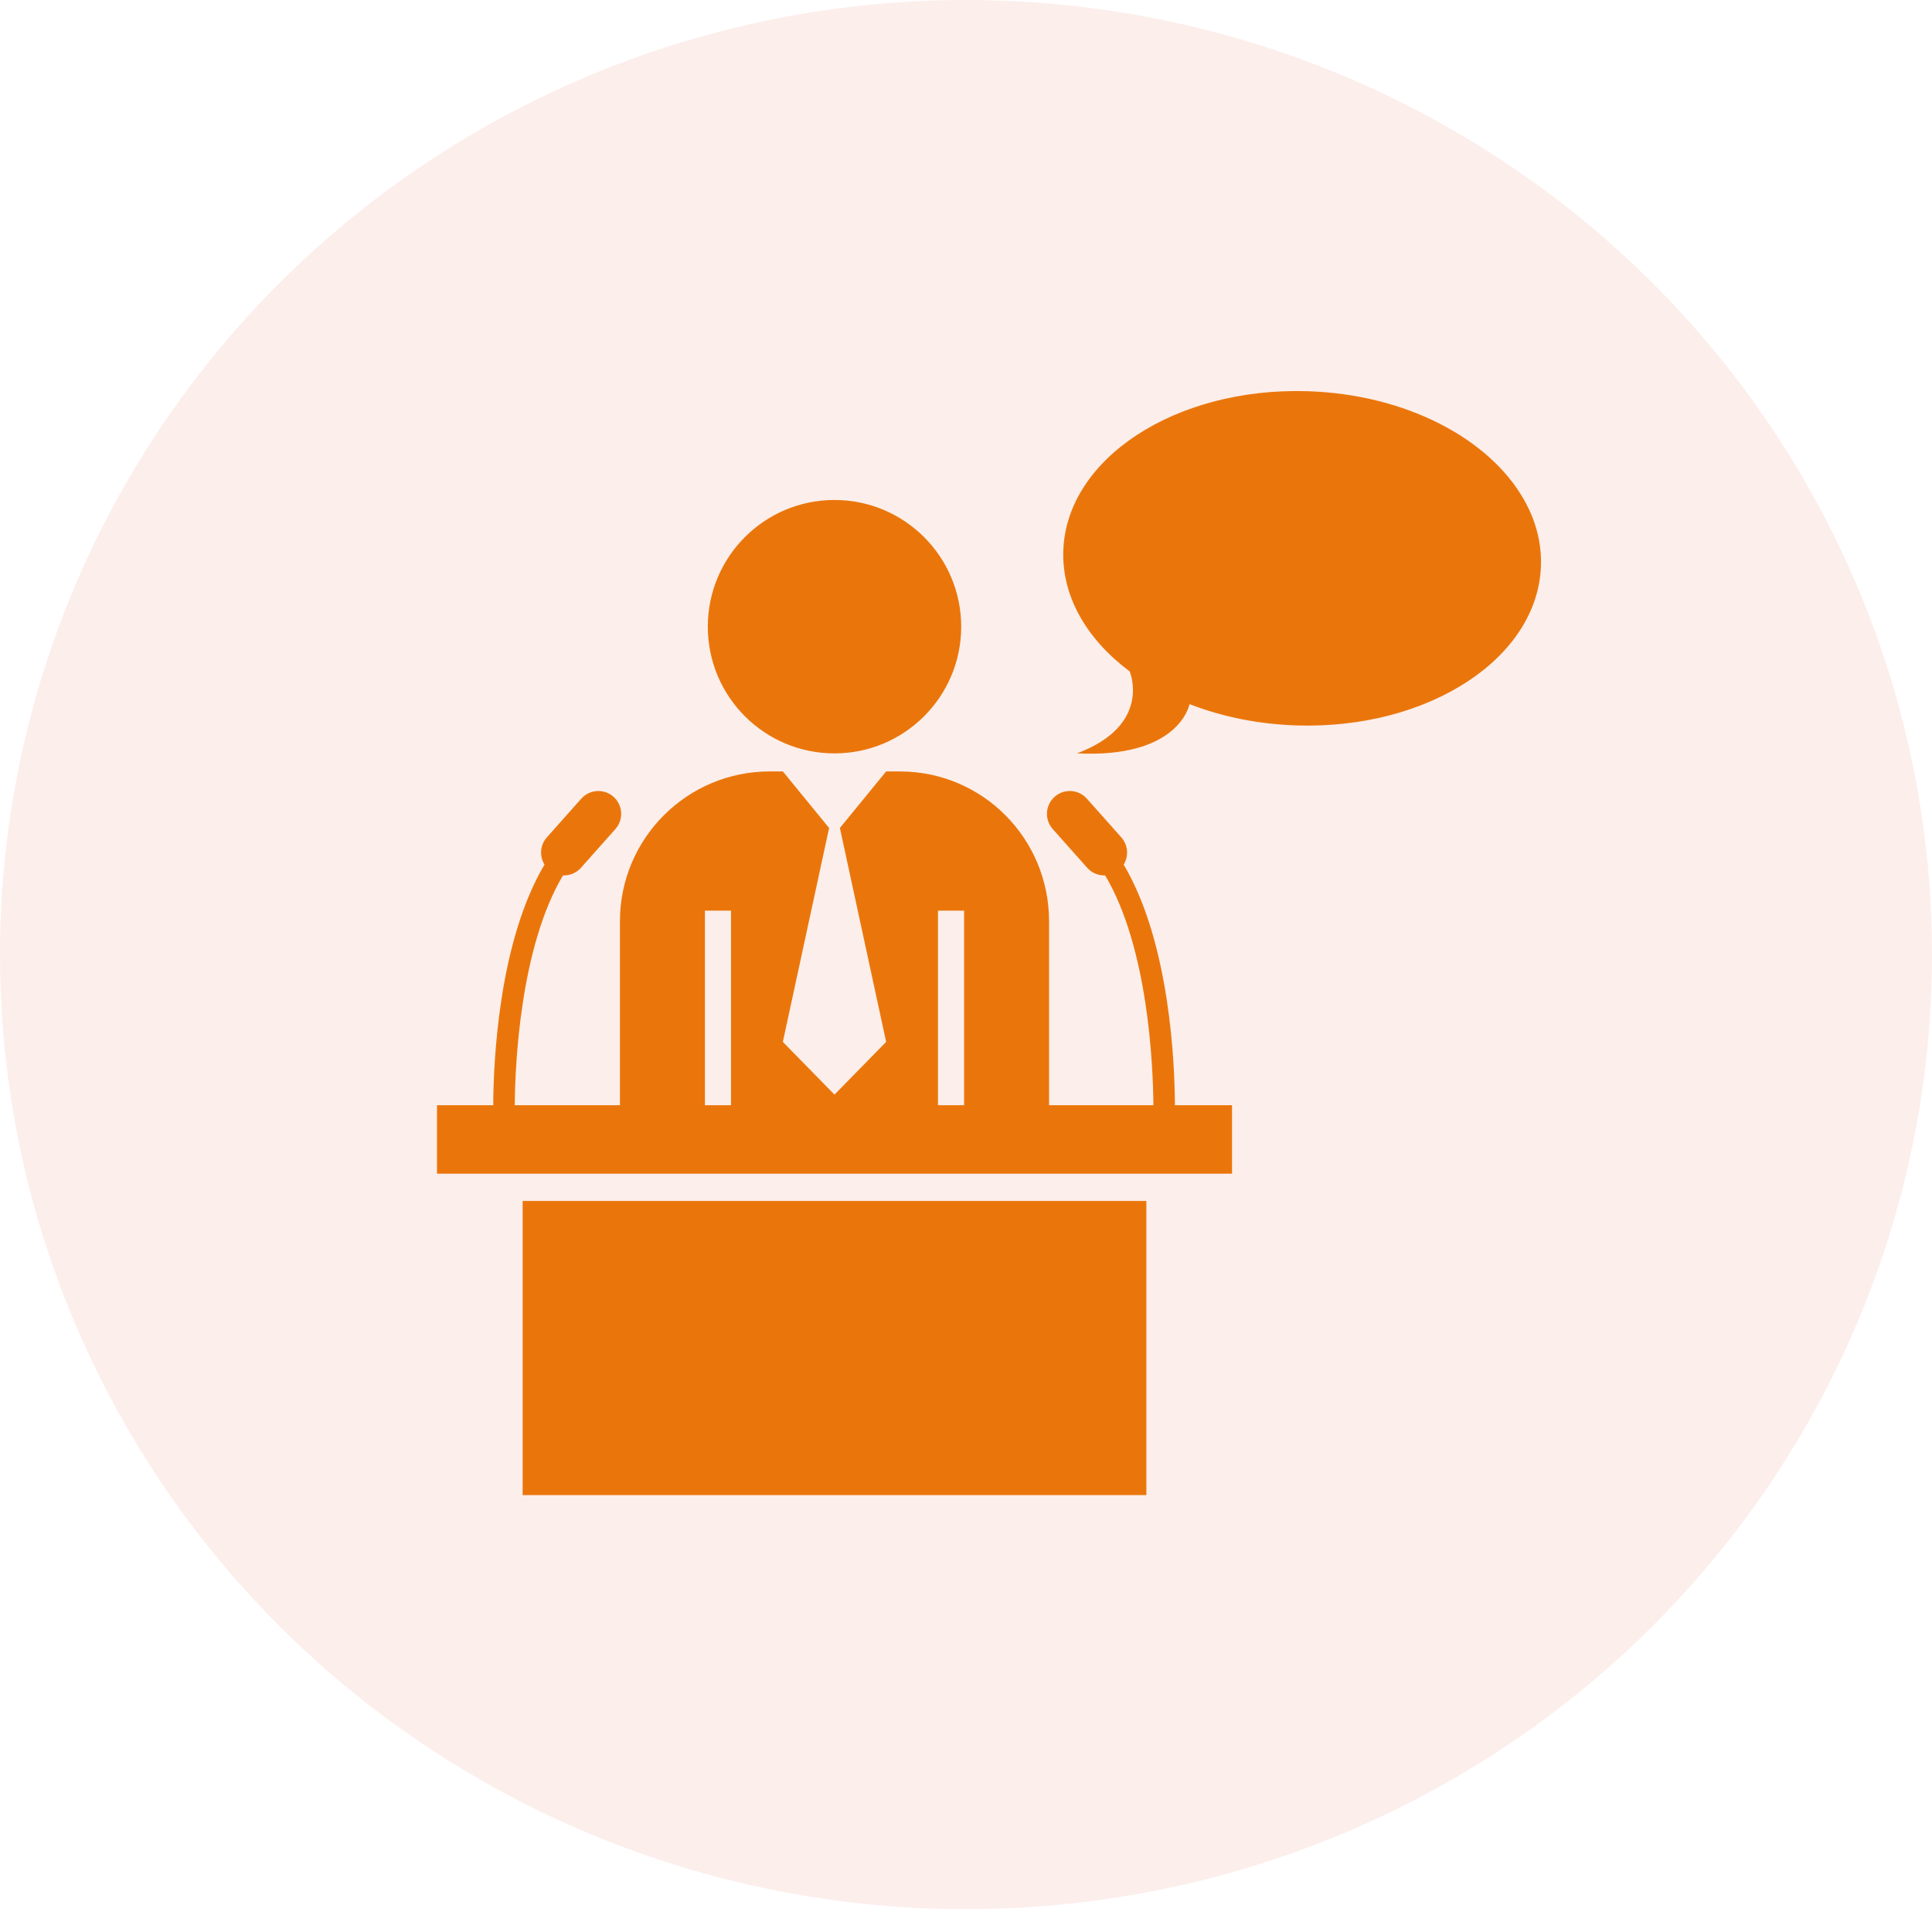
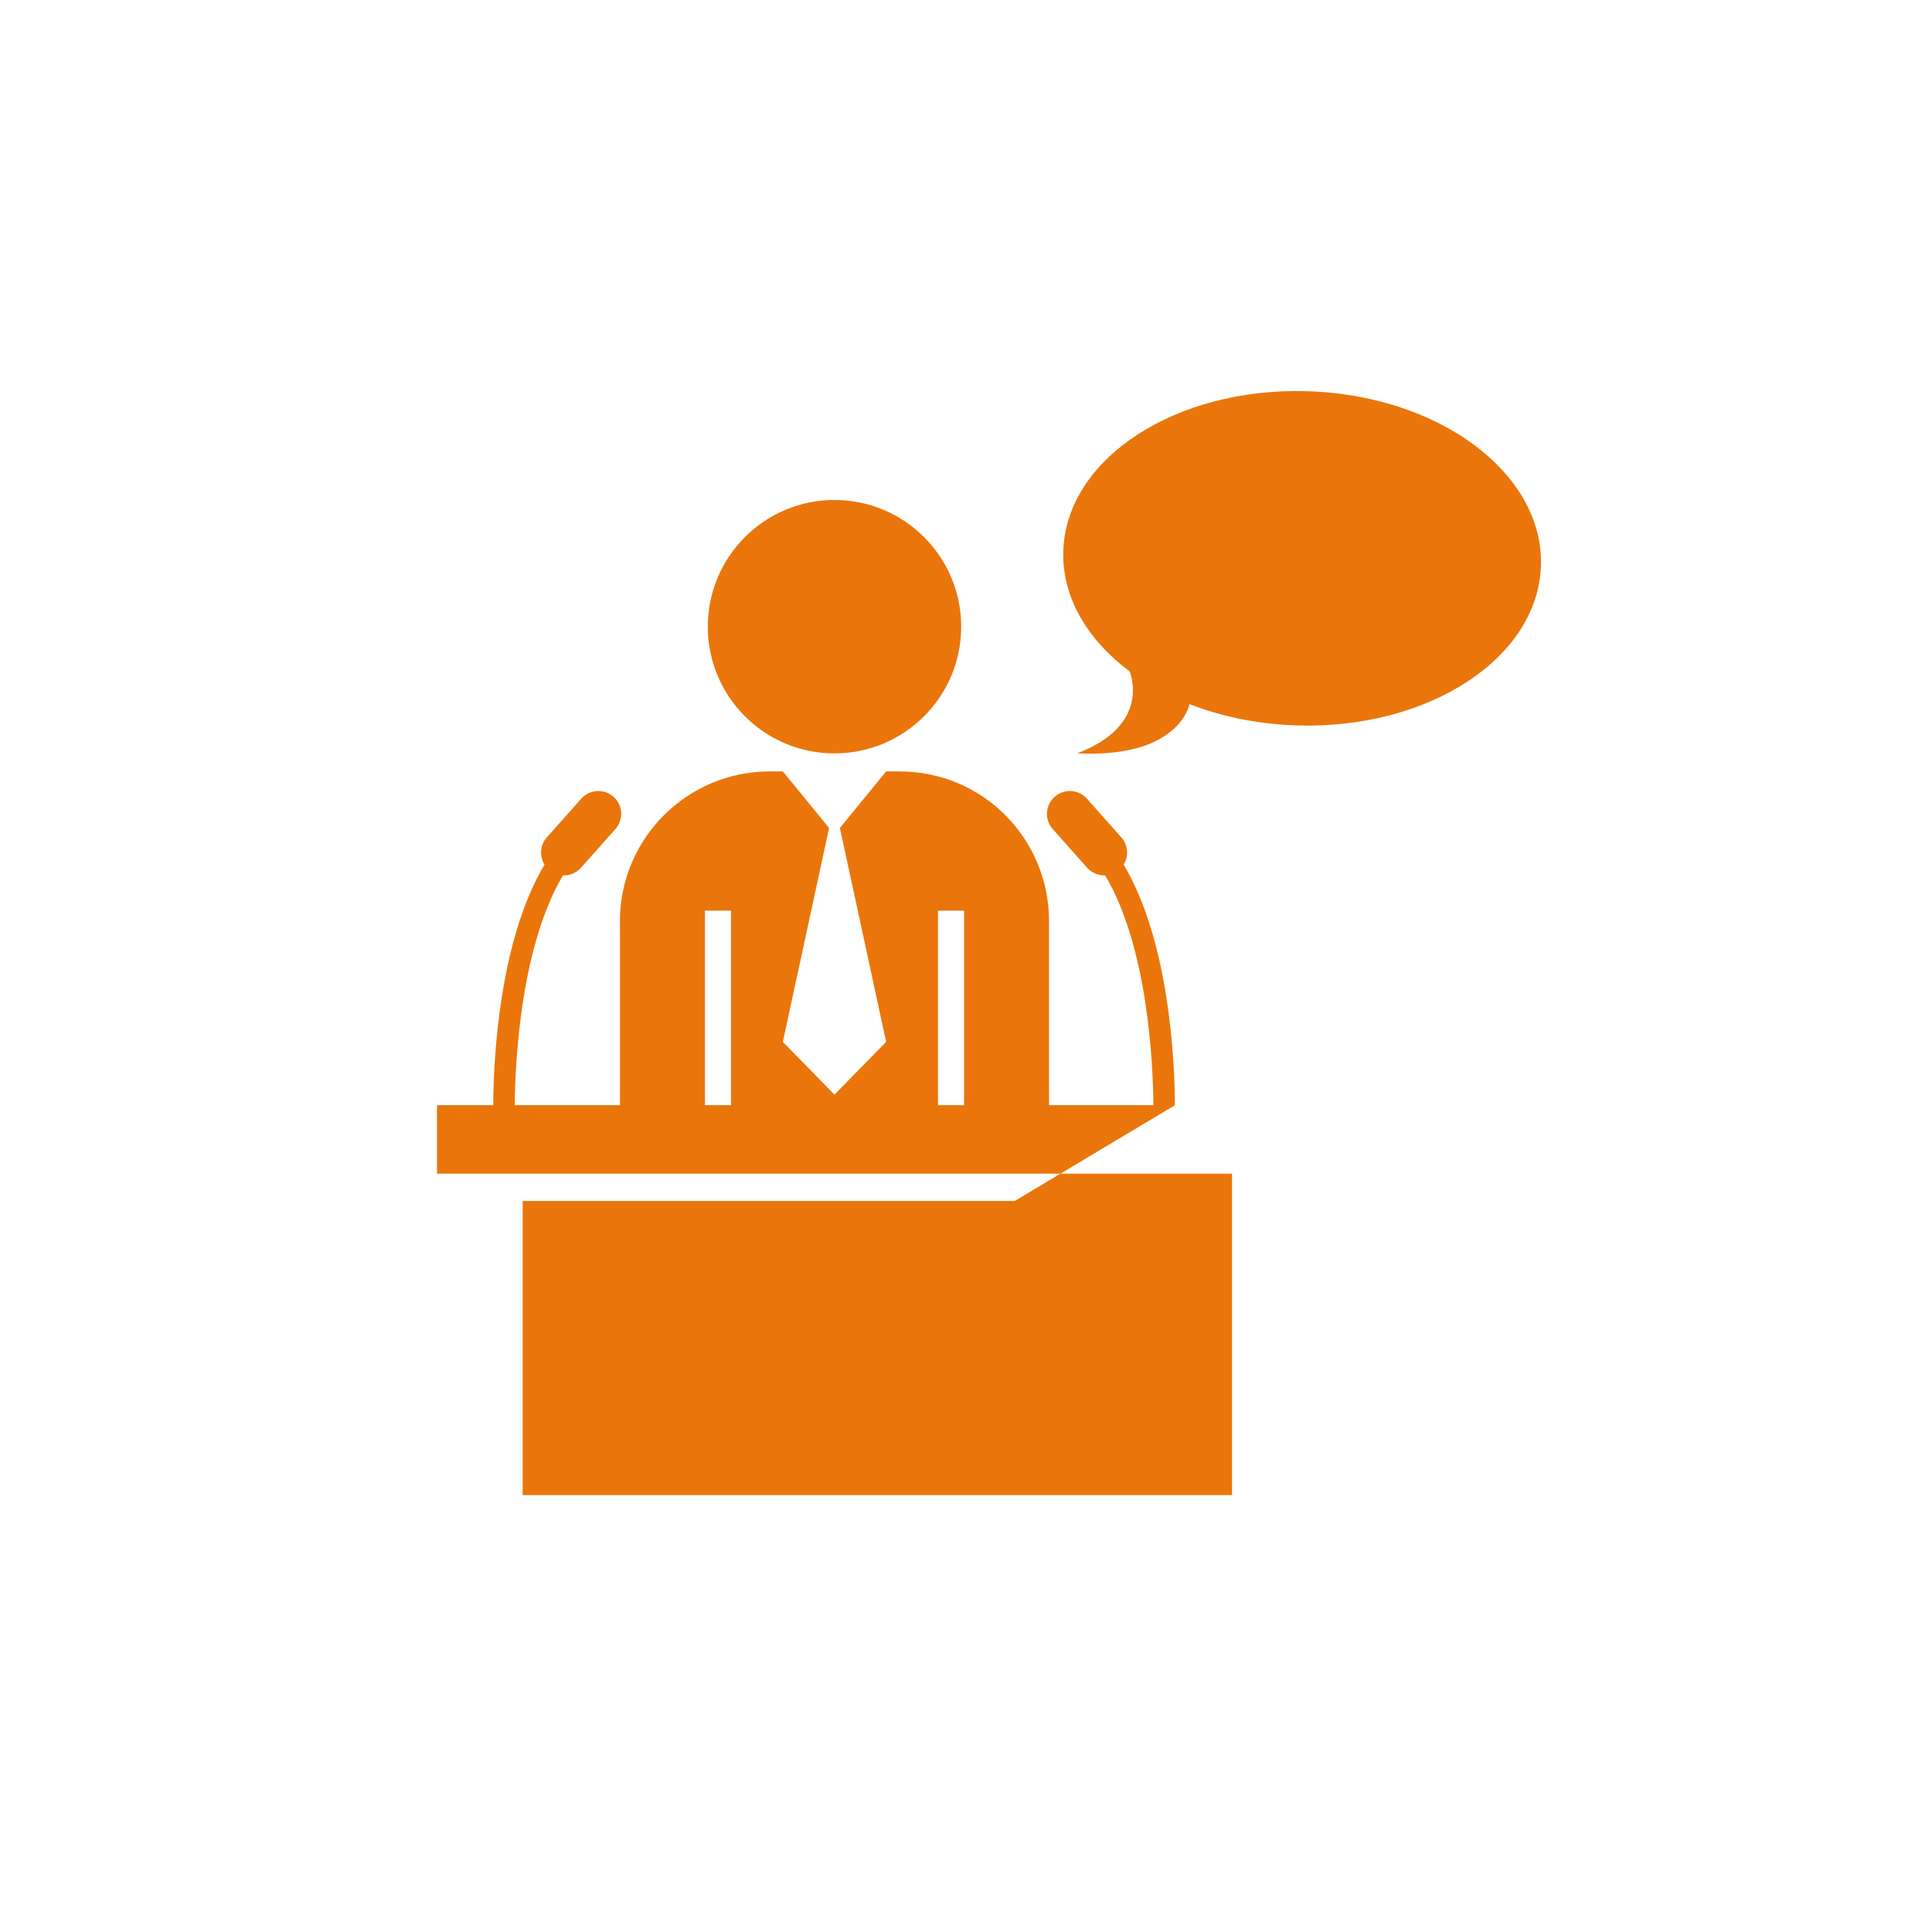
<svg xmlns="http://www.w3.org/2000/svg" width="84" height="83" viewBox="0 0 84 83" fill="none">
-   <ellipse cx="42" cy="41.5" rx="42" ry="41.5" fill="#FADED8" fill-opacity="0.5" />
-   <path d="M30.774 27.244C30.774 24.202 33.24 21.736 36.282 21.736C39.324 21.736 41.791 24.202 41.791 27.244C41.791 30.287 39.324 32.753 36.282 32.753C33.24 32.753 30.774 30.287 30.774 27.244ZM66.252 21.709C64.746 19.066 61.121 17.137 56.833 17.007C51.098 16.834 46.351 19.947 46.23 23.958C46.17 25.965 47.277 27.816 49.117 29.189C49.117 29.189 50.113 31.52 46.827 32.751C48.95 32.857 50.158 32.38 50.843 31.85C51.602 31.263 51.718 30.61 51.718 30.61C53.114 31.155 54.703 31.486 56.395 31.538C62.129 31.711 66.877 28.599 66.998 24.587C67.029 23.573 66.761 22.6 66.252 21.709H66.252ZM22.724 64.999H49.842V52.211H22.724V64.999ZM51.084 48.048H53.566V51.025H19V48.048H21.445C21.453 46.258 21.657 40.987 23.674 37.587C23.448 37.223 23.477 36.741 23.776 36.404L25.272 34.722C25.637 34.312 26.265 34.275 26.675 34.64C27.085 35.005 27.121 35.632 26.757 36.042L25.26 37.725C25.054 37.956 24.765 38.068 24.477 38.057C22.603 41.212 22.395 46.334 22.38 48.047H26.954V40.05C26.954 36.453 29.87 33.537 33.467 33.537H34.037L36.048 35.995L34.037 45.295L36.282 47.588L38.528 45.295L36.517 35.995L38.527 33.538H39.124C42.721 33.538 45.611 36.453 45.611 40.051V48.047H50.148C50.134 46.333 49.925 41.212 48.05 38.057C47.764 38.068 47.474 37.956 47.268 37.725L45.771 36.042C45.407 35.632 45.443 35.005 45.853 34.64C46.263 34.275 46.891 34.311 47.256 34.722L48.753 36.404C49.052 36.741 49.08 37.224 48.855 37.587C50.871 40.987 51.075 46.257 51.083 48.048L51.084 48.048ZM40.783 39.59V48.047H41.917V39.59H40.783ZM30.649 48.048H31.783V39.59H30.649V48.048Z" fill="#EA760B" />
+   <path d="M30.774 27.244C30.774 24.202 33.24 21.736 36.282 21.736C39.324 21.736 41.791 24.202 41.791 27.244C41.791 30.287 39.324 32.753 36.282 32.753C33.24 32.753 30.774 30.287 30.774 27.244ZM66.252 21.709C64.746 19.066 61.121 17.137 56.833 17.007C51.098 16.834 46.351 19.947 46.23 23.958C46.17 25.965 47.277 27.816 49.117 29.189C49.117 29.189 50.113 31.52 46.827 32.751C48.95 32.857 50.158 32.38 50.843 31.85C51.602 31.263 51.718 30.61 51.718 30.61C53.114 31.155 54.703 31.486 56.395 31.538C62.129 31.711 66.877 28.599 66.998 24.587C67.029 23.573 66.761 22.6 66.252 21.709H66.252ZM22.724 64.999H49.842V52.211H22.724V64.999ZH53.566V51.025H19V48.048H21.445C21.453 46.258 21.657 40.987 23.674 37.587C23.448 37.223 23.477 36.741 23.776 36.404L25.272 34.722C25.637 34.312 26.265 34.275 26.675 34.64C27.085 35.005 27.121 35.632 26.757 36.042L25.26 37.725C25.054 37.956 24.765 38.068 24.477 38.057C22.603 41.212 22.395 46.334 22.38 48.047H26.954V40.05C26.954 36.453 29.87 33.537 33.467 33.537H34.037L36.048 35.995L34.037 45.295L36.282 47.588L38.528 45.295L36.517 35.995L38.527 33.538H39.124C42.721 33.538 45.611 36.453 45.611 40.051V48.047H50.148C50.134 46.333 49.925 41.212 48.05 38.057C47.764 38.068 47.474 37.956 47.268 37.725L45.771 36.042C45.407 35.632 45.443 35.005 45.853 34.64C46.263 34.275 46.891 34.311 47.256 34.722L48.753 36.404C49.052 36.741 49.08 37.224 48.855 37.587C50.871 40.987 51.075 46.257 51.083 48.048L51.084 48.048ZM40.783 39.59V48.047H41.917V39.59H40.783ZM30.649 48.048H31.783V39.59H30.649V48.048Z" fill="#EA760B" />
</svg>